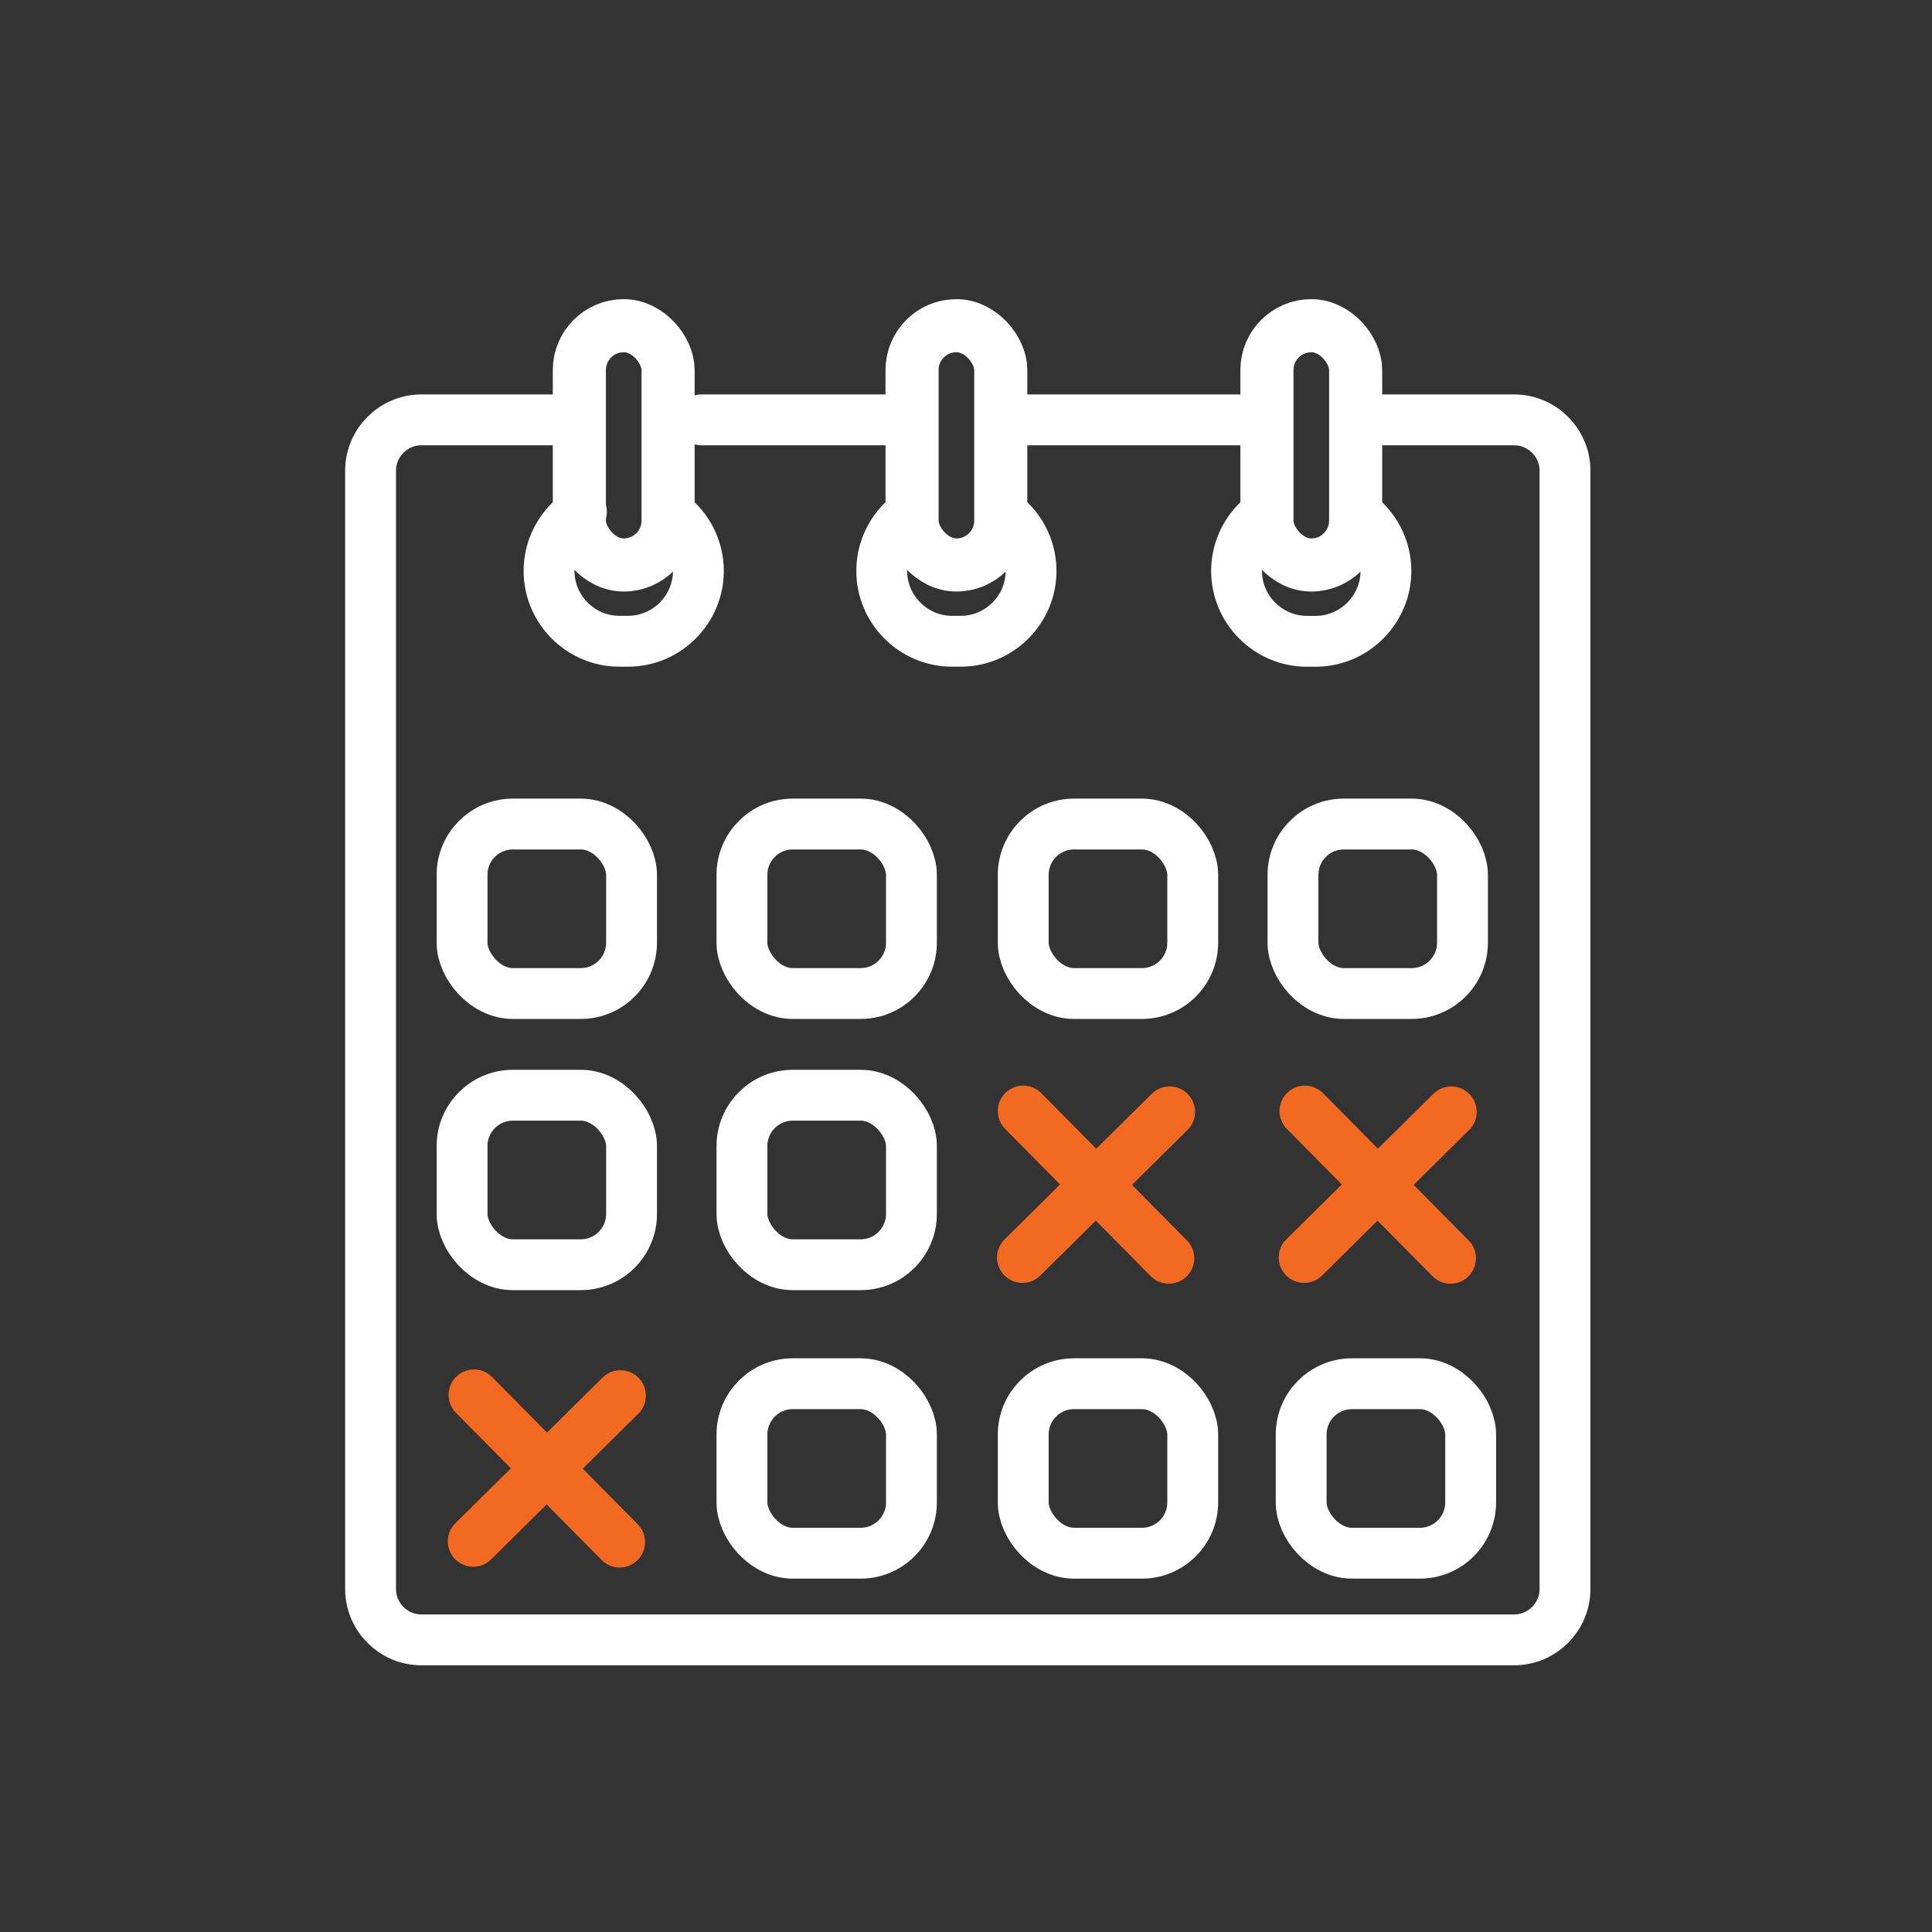
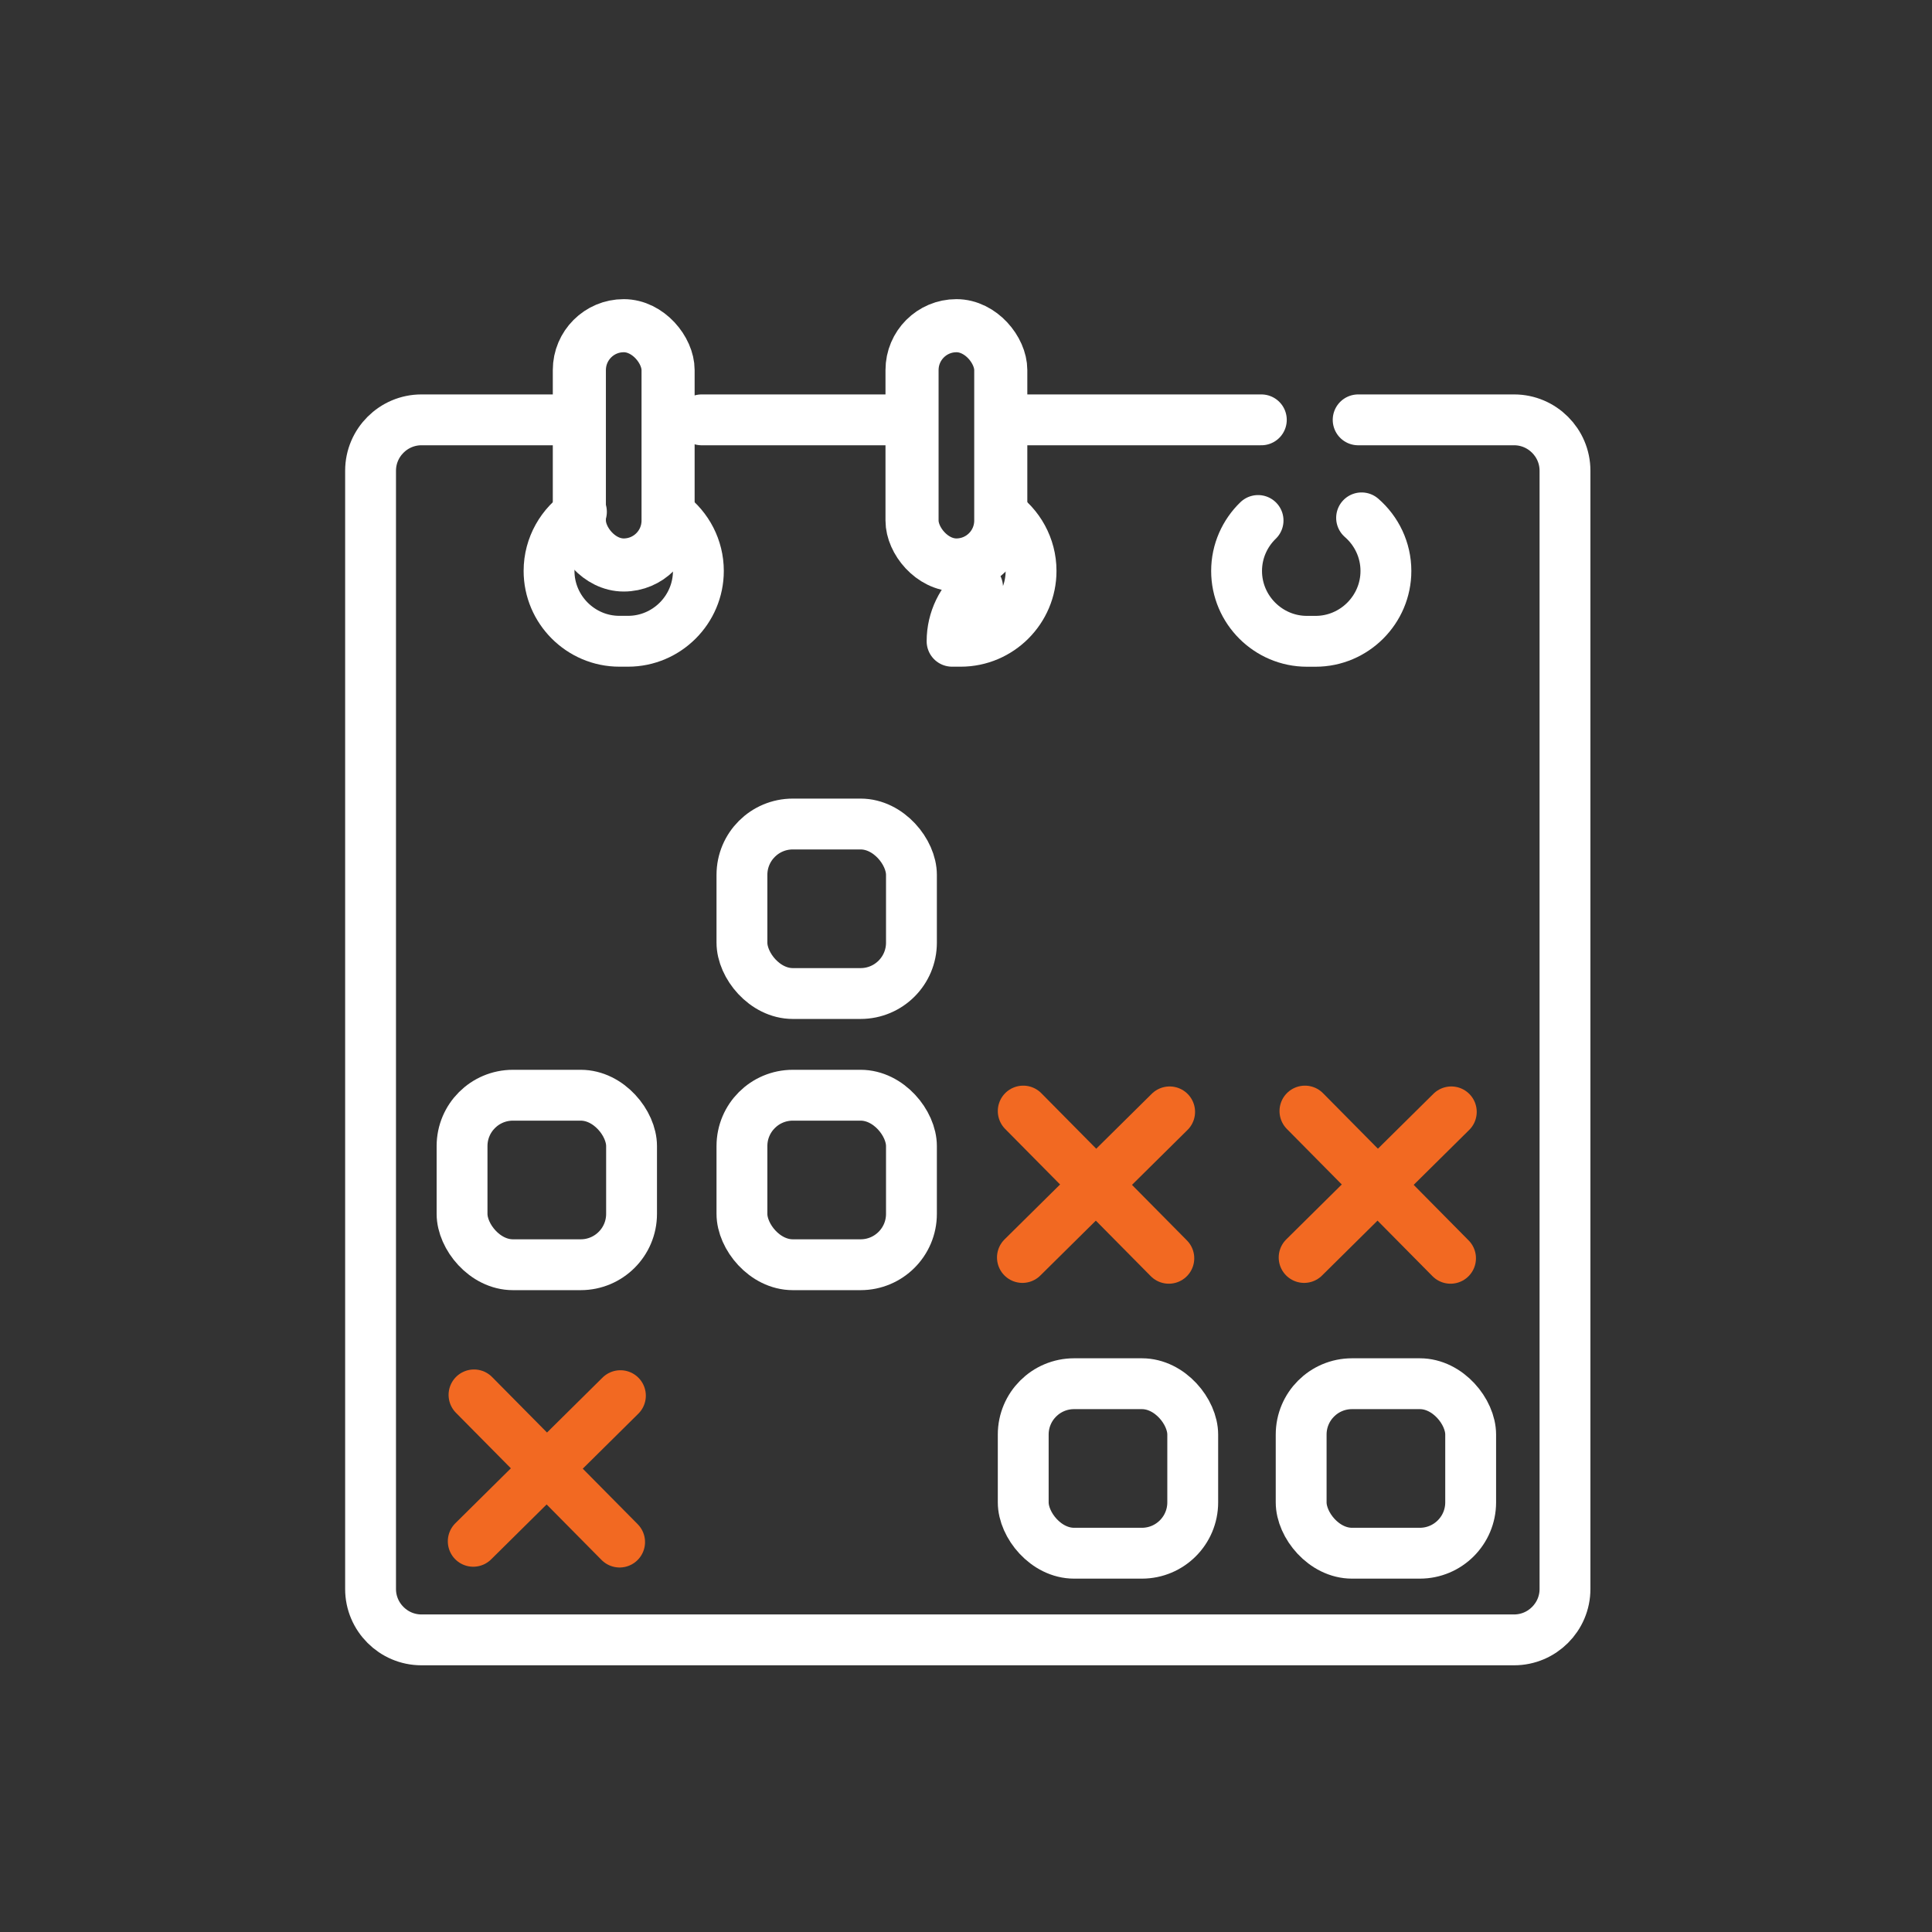
<svg xmlns="http://www.w3.org/2000/svg" id="Layer_1" version="1.1" viewBox="0 0 455.93 455.93">
  <rect x="0" y="0" width="455.93" height="455.93" fill="#333333" stroke="none" />
  <defs>
    <style>
      .st0 {
        stroke: #f26922;
      }

      .st0, .st1, .st2 {
        fill: none;
        stroke-linecap: round;
        stroke-linejoin: round;
      }

      .st0, .st2 {
        stroke-width: 12px;
      }

      .st1 {
        stroke-width: 12.53px;
      }

      .st1, .st2 {
        stroke: #fff;
      }
    </style>
  </defs>
  <path class="st2" d="M320.51,99.08h36.81c6.6,0,12,5.4,12,12v263.91c0,6.6-5.4,12-12,12H99.45c-6.6,0-12-5.4-12-12V111.08c0-6.6,5.4-12,12-12h36" />
  <line class="st2" x1="238.51" y1="99.08" x2="297.66" y2="99.08" />
  <line class="st2" x1="165.57" y1="99.08" x2="212.85" y2="99.08" />
  <rect class="st1" x="136.72" y="76.86" width="20.94" height="56.47" rx="10.47" ry="10.47" />
  <path class="st2" d="M158.16,121.47c4.03,3.04,6.65,7.86,6.65,13.26h0c0,9.13-7.47,16.6-16.6,16.6h-2.04c-9.13,0-16.6-7.47-16.6-16.6h0c0-5.83,3.05-10.99,7.64-13.95" />
  <rect class="st1" x="215.23" y="76.86" width="20.94" height="56.47" rx="10.47" ry="10.47" />
-   <path class="st2" d="M235.99,120.98c4.42,2.99,7.33,8.05,7.33,13.75h0c0,9.13-7.47,16.6-16.6,16.6h-2.04c-9.13,0-16.6-7.47-16.6-16.6h0c0-5.12,2.35-9.71,6.02-12.76" />
-   <rect class="st1" x="298.98" y="76.86" width="20.94" height="56.47" rx="10.47" ry="10.47" />
+   <path class="st2" d="M235.99,120.98c4.42,2.99,7.33,8.05,7.33,13.75h0c0,9.13-7.47,16.6-16.6,16.6h-2.04h0c0-5.12,2.35-9.71,6.02-12.76" />
  <path class="st2" d="M321.32,122.21c3.51,3.05,5.74,7.54,5.74,12.53h0c0,9.13-7.47,16.6-16.6,16.6h-2.04c-9.13,0-16.6-7.47-16.6-16.6h0c0-4.66,1.95-8.89,5.07-11.91" />
-   <rect class="st2" x="109.04" y="194.46" width="40" height="40" rx="12" ry="12" />
  <rect class="st2" x="175.09" y="194.46" width="40" height="40" rx="12" ry="12" />
  <rect class="st2" x="175.09" y="258.46" width="40" height="40" rx="12" ry="12" />
  <rect class="st2" x="109.04" y="258.46" width="40" height="40" rx="12" ry="12" />
-   <rect class="st2" x="175.09" y="326.54" width="40" height="40" rx="12" ry="12" />
  <rect class="st2" x="241.47" y="326.54" width="40" height="40" rx="12" ry="12" />
  <rect class="st2" x="307.06" y="326.54" width="40" height="40" rx="12" ry="12" />
-   <rect class="st2" x="241.47" y="194.46" width="40" height="40" rx="12" ry="12" />
-   <rect class="st2" x="305.13" y="194.46" width="40" height="40" rx="12" ry="12" />
  <g>
    <line class="st0" x1="241.47" y1="262.2" x2="275.83" y2="296.94" />
    <line class="st0" x1="276.02" y1="262.39" x2="241.28" y2="296.75" />
  </g>
  <g>
    <line class="st0" x1="307.95" y1="262.2" x2="342.31" y2="296.94" />
    <line class="st0" x1="342.49" y1="262.39" x2="307.76" y2="296.75" />
  </g>
  <g>
    <line class="st0" x1="111.86" y1="329.18" x2="146.22" y2="363.91" />
    <line class="st0" x1="146.41" y1="329.36" x2="111.68" y2="363.73" />
  </g>
</svg>